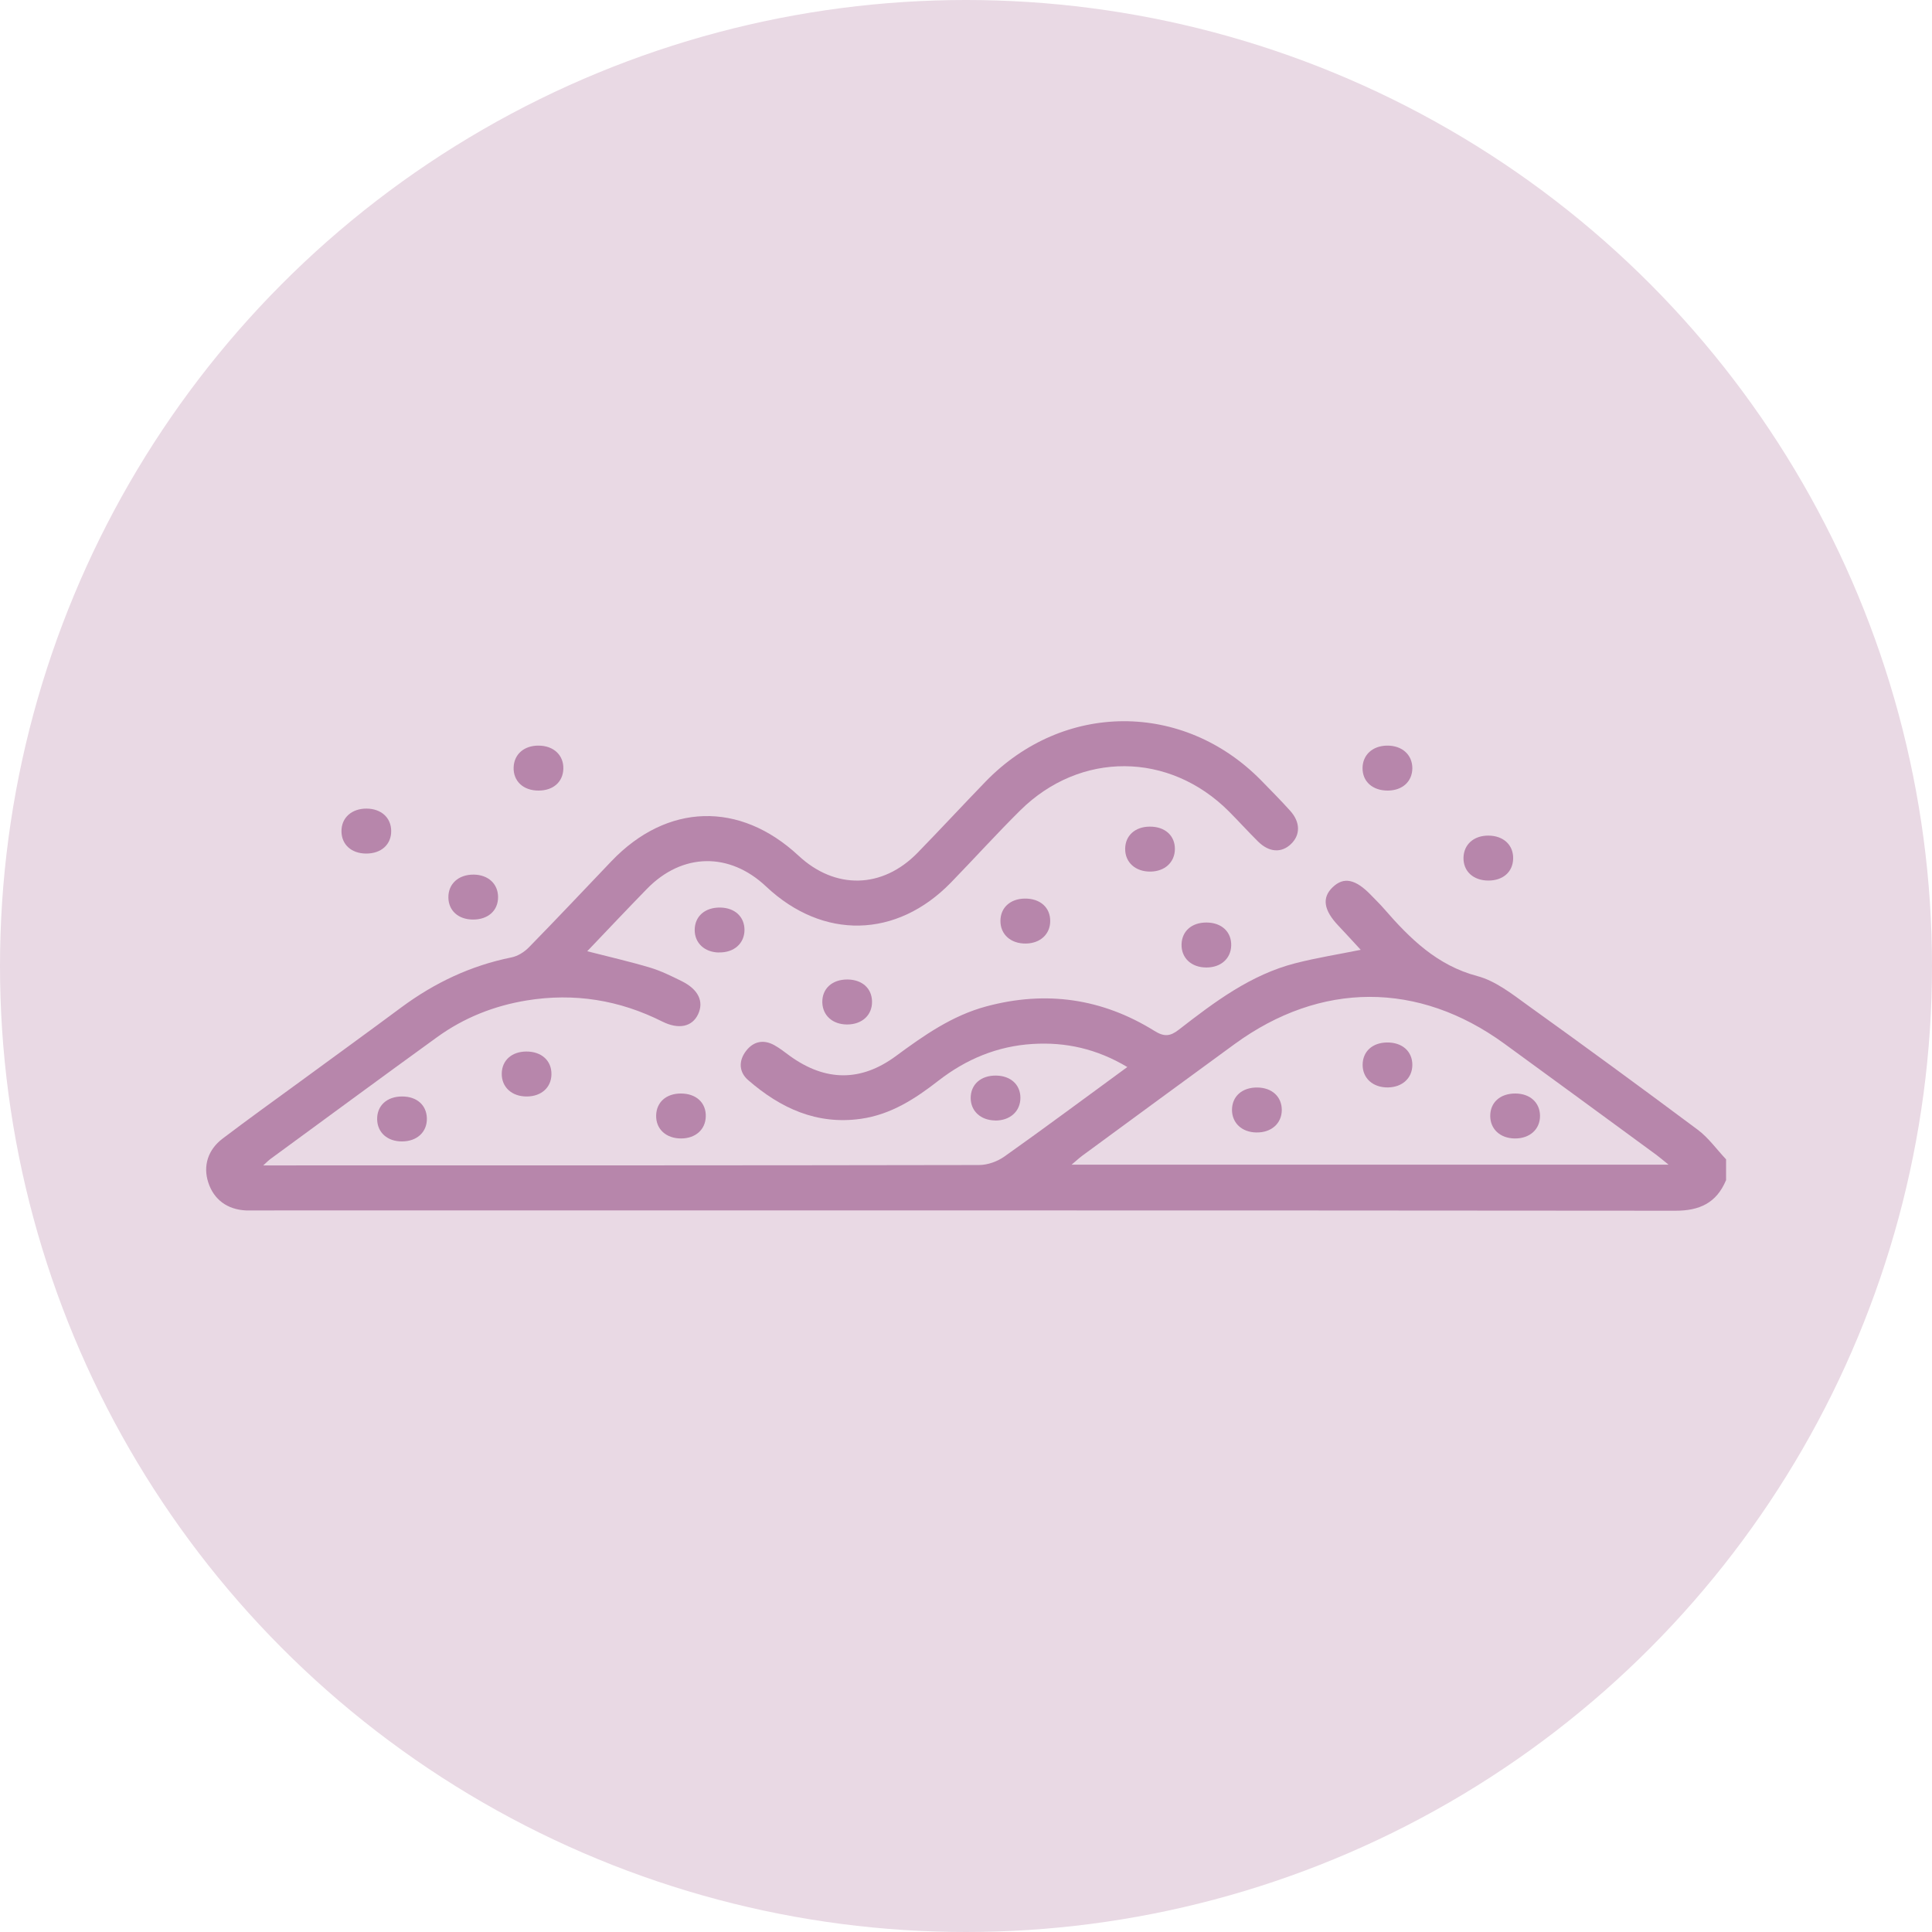
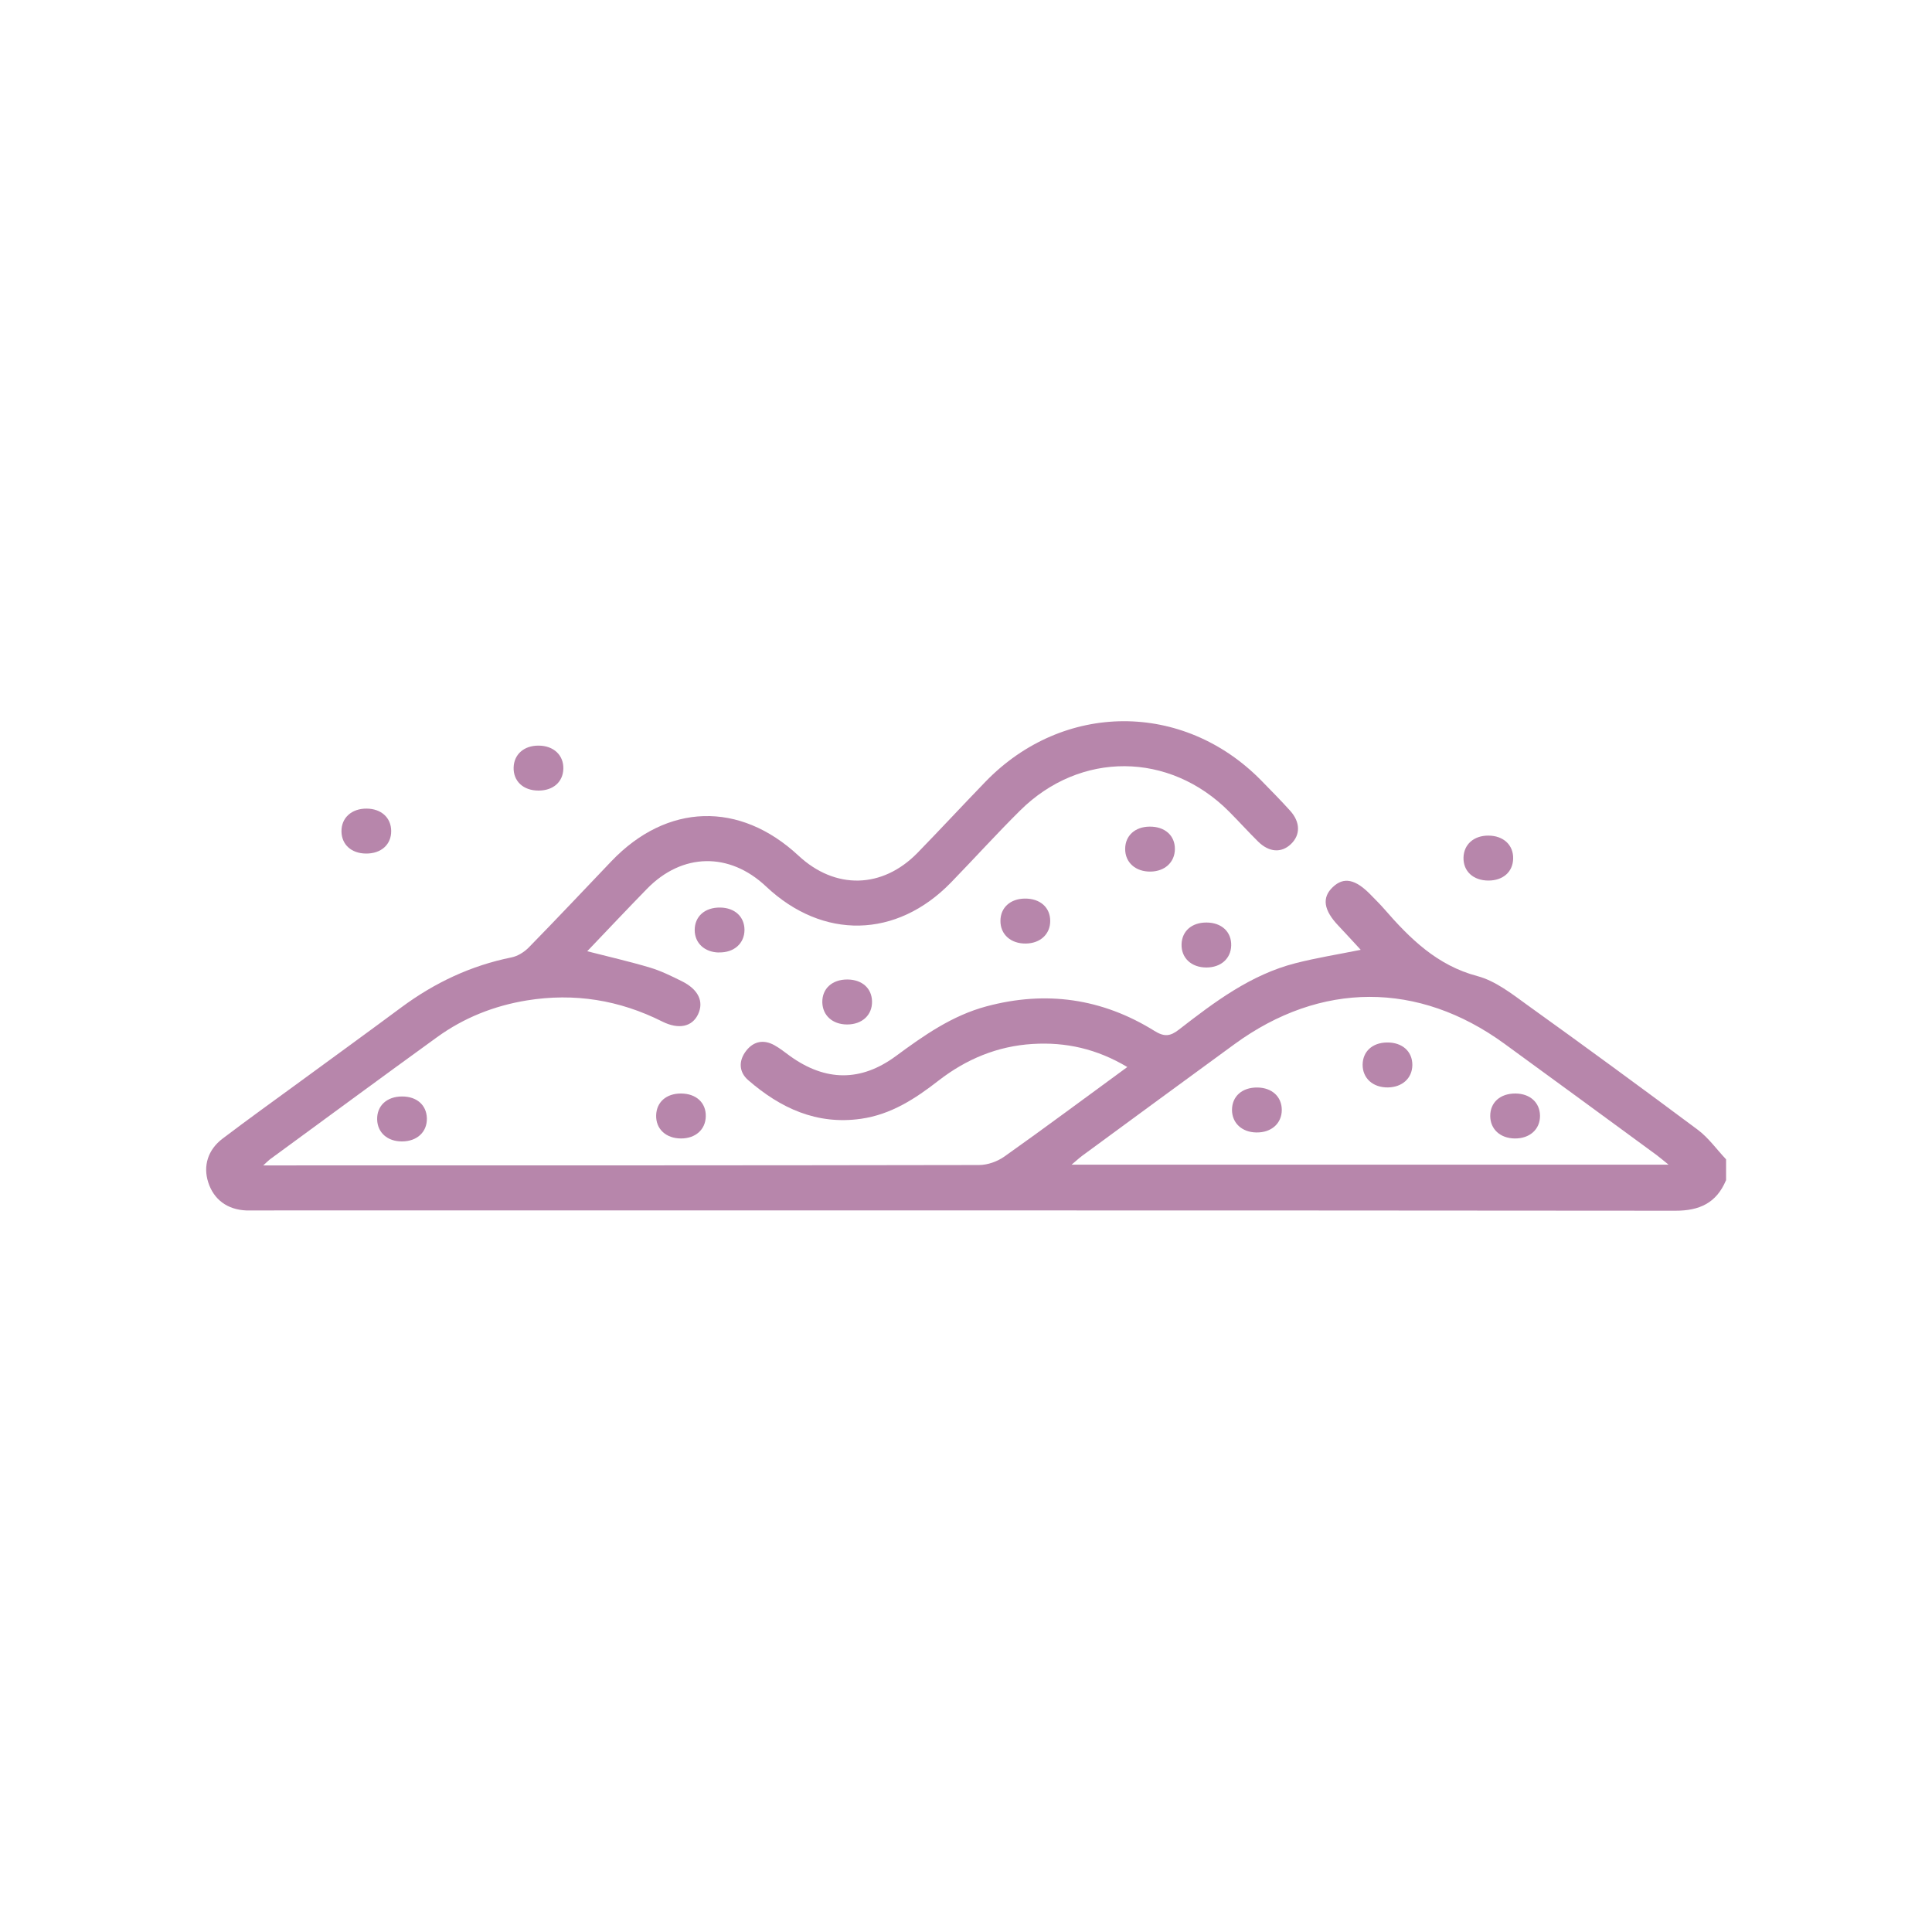
<svg xmlns="http://www.w3.org/2000/svg" width="75" height="75" viewBox="0 0 75 75" fill="none">
-   <circle cx="37.5" cy="37.5" r="37.5" fill="#E9D9E4" />
  <g clip-path="url(#clip0_1654_573)">
    <path d="M67 45.825C66.629 46.703 65.968 47.003 65.036 47C46.675 46.983 28.316 46.989 9.955 46.989C9.821 46.989 9.687 46.992 9.553 46.989C8.824 46.957 8.296 46.565 8.083 45.897C7.88 45.267 8.065 44.636 8.644 44.198C9.642 43.441 10.659 42.712 11.671 41.972C12.976 41.016 14.287 40.066 15.587 39.101C16.875 38.148 18.284 37.483 19.857 37.166C20.099 37.117 20.353 36.959 20.53 36.777C21.61 35.674 22.67 34.548 23.736 33.431C25.891 31.176 28.715 31.093 30.996 33.215C32.421 34.543 34.251 34.505 35.616 33.109C36.505 32.196 37.372 31.26 38.258 30.344C41.274 27.231 45.937 27.214 48.964 30.301C49.343 30.687 49.722 31.073 50.084 31.473C50.483 31.916 50.486 32.412 50.115 32.766C49.745 33.12 49.266 33.091 48.838 32.668C48.453 32.288 48.091 31.885 47.709 31.502C45.392 29.178 41.938 29.152 39.606 31.459C38.688 32.369 37.819 33.33 36.918 34.258C34.806 36.432 31.945 36.492 29.739 34.413C28.316 33.071 26.484 33.103 25.118 34.502C24.343 35.297 23.579 36.106 22.796 36.927C23.662 37.149 24.46 37.33 25.247 37.566C25.666 37.693 26.068 37.892 26.464 38.088C27.111 38.407 27.333 38.88 27.099 39.375C26.869 39.861 26.347 39.974 25.711 39.657C24.044 38.819 22.294 38.537 20.453 38.836C19.181 39.044 18.01 39.507 16.964 40.265C14.795 41.834 12.64 43.424 10.48 45.005C10.423 45.048 10.371 45.102 10.22 45.241C10.505 45.241 10.685 45.241 10.867 45.241C19.914 45.241 28.958 45.243 38.004 45.226C38.338 45.226 38.717 45.091 38.993 44.895C40.578 43.772 42.134 42.611 43.762 41.422C42.582 40.717 41.373 40.446 40.082 40.527C38.72 40.61 37.511 41.114 36.434 41.949C35.53 42.652 34.593 43.265 33.421 43.432C31.705 43.674 30.3 43.02 29.046 41.932C28.678 41.615 28.664 41.172 28.975 40.78C29.263 40.417 29.65 40.348 30.058 40.573C30.274 40.691 30.471 40.852 30.674 40.999C32.047 41.984 33.418 41.998 34.775 40.999C35.864 40.196 36.961 39.424 38.292 39.067C40.604 38.447 42.784 38.756 44.816 40.02C45.196 40.256 45.426 40.233 45.763 39.971C47.151 38.894 48.556 37.834 50.292 37.391C51.104 37.183 51.936 37.051 52.823 36.872C52.546 36.573 52.258 36.253 51.962 35.942C51.383 35.335 51.306 34.848 51.737 34.439C52.164 34.03 52.62 34.125 53.216 34.741C53.39 34.923 53.572 35.096 53.735 35.286C54.738 36.44 55.787 37.477 57.352 37.892C58.047 38.076 58.683 38.574 59.287 39.012C61.51 40.607 63.716 42.223 65.908 43.858C66.324 44.169 66.641 44.619 67.006 45.005V45.819L67 45.825ZM64.777 45.215C64.572 45.051 64.446 44.941 64.315 44.843C62.343 43.398 60.373 41.952 58.398 40.515C55.063 38.088 51.269 38.093 47.926 40.532C45.951 41.972 43.981 43.421 42.012 44.866C41.884 44.961 41.77 45.071 41.599 45.212H64.777V45.215Z" fill="#B786AB" />
    <path d="M44.623 32.09C45.218 32.081 45.615 32.435 45.609 32.965C45.603 33.472 45.221 33.826 44.665 33.835C44.081 33.843 43.674 33.48 43.679 32.95C43.682 32.441 44.061 32.095 44.623 32.09Z" fill="#B786AB" />
    <path d="M39.778 34.883C40.373 34.874 40.772 35.225 40.769 35.755C40.769 36.262 40.385 36.619 39.829 36.628C39.242 36.639 38.834 36.276 38.837 35.749C38.837 35.237 39.216 34.891 39.778 34.883Z" fill="#B786AB" />
    <path d="M27.909 36.976C27.353 36.968 26.968 36.611 26.968 36.104C26.968 35.574 27.364 35.222 27.96 35.231C28.524 35.24 28.898 35.585 28.901 36.095C28.901 36.622 28.496 36.985 27.912 36.973L27.909 36.976Z" fill="#B786AB" />
    <path d="M46.832 37.558C46.247 37.558 45.851 37.186 45.868 36.653C45.885 36.144 46.264 35.812 46.832 35.812C47.422 35.812 47.812 36.175 47.795 36.711C47.778 37.218 47.39 37.558 46.832 37.558Z" fill="#B786AB" />
    <path d="M32.897 38.024C33.464 38.027 33.843 38.364 33.852 38.874C33.863 39.407 33.464 39.772 32.88 39.77C32.318 39.767 31.936 39.421 31.922 38.914C31.911 38.382 32.301 38.022 32.894 38.024H32.897Z" fill="#B786AB" />
-     <path d="M20.455 42.565C19.871 42.571 19.469 42.203 19.478 41.673C19.486 41.163 19.865 40.823 20.43 40.82C21.023 40.818 21.416 41.175 21.407 41.707C21.399 42.217 21.014 42.562 20.455 42.565Z" fill="#B786AB" />
-     <path d="M38.626 43.496C38.07 43.487 37.685 43.133 37.682 42.626C37.682 42.096 38.078 41.745 38.671 41.754C39.236 41.762 39.612 42.108 39.612 42.617C39.612 43.144 39.207 43.507 38.623 43.499L38.626 43.496Z" fill="#B786AB" />
    <path d="M26.438 44.195C25.854 44.195 25.455 43.827 25.472 43.294C25.486 42.784 25.865 42.45 26.432 42.45C27.025 42.45 27.416 42.81 27.398 43.346C27.384 43.853 26.997 44.195 26.438 44.195Z" fill="#B786AB" />
    <path d="M15.601 44.31C15.04 44.31 14.655 43.968 14.641 43.461C14.627 42.925 15.017 42.565 15.61 42.565C16.18 42.565 16.556 42.897 16.571 43.409C16.585 43.942 16.189 44.31 15.604 44.31H15.601Z" fill="#B786AB" />
-     <path d="M18.352 35.697C17.788 35.691 17.412 35.349 17.406 34.839C17.4 34.309 17.802 33.947 18.389 33.952C18.948 33.958 19.33 34.306 19.335 34.816C19.341 35.349 18.945 35.703 18.352 35.697Z" fill="#B786AB" />
    <path d="M57.782 34.183C57.192 34.183 56.799 33.823 56.813 33.287C56.828 32.78 57.212 32.438 57.774 32.438C58.361 32.438 58.757 32.803 58.74 33.339C58.726 33.849 58.347 34.183 57.78 34.183H57.782Z" fill="#B786AB" />
    <path d="M14.236 31.39C14.798 31.395 15.18 31.741 15.186 32.251C15.194 32.783 14.798 33.141 14.205 33.135C13.641 33.129 13.264 32.789 13.256 32.279C13.247 31.75 13.649 31.384 14.236 31.39Z" fill="#B786AB" />
-     <path d="M53.88 30.69C53.287 30.695 52.888 30.341 52.894 29.811C52.9 29.304 53.282 28.953 53.84 28.945C54.428 28.936 54.829 29.299 54.827 29.828C54.821 30.338 54.445 30.684 53.88 30.69Z" fill="#B786AB" />
    <path d="M20.903 30.69C20.313 30.69 19.922 30.324 19.939 29.789C19.957 29.282 20.341 28.942 20.906 28.945C21.49 28.945 21.886 29.316 21.869 29.849C21.852 30.359 21.473 30.69 20.906 30.69H20.903Z" fill="#B786AB" />
    <path d="M58.797 44.195C58.238 44.187 57.856 43.835 57.851 43.329C57.845 42.796 58.241 42.444 58.837 42.45C59.398 42.456 59.777 42.802 59.783 43.311C59.789 43.841 59.381 44.204 58.797 44.195Z" fill="#B786AB" />
    <path d="M48.818 42.217C49.38 42.226 49.756 42.574 49.759 43.084C49.759 43.611 49.354 43.974 48.767 43.962C48.211 43.953 47.829 43.596 47.826 43.09C47.826 42.557 48.222 42.208 48.818 42.217Z" fill="#B786AB" />
    <path d="M53.883 42.214C53.299 42.223 52.894 41.86 52.897 41.33C52.903 40.817 53.276 40.477 53.84 40.469C54.433 40.46 54.832 40.815 54.827 41.347C54.821 41.854 54.439 42.205 53.88 42.214H53.883Z" fill="#B786AB" />
  </g>
  <defs>
    <clipPath id="clip0_1654_573">
      <rect width="59" height="19" fill="white" transform="translate(8 28)" />
    </clipPath>
  </defs>
</svg>